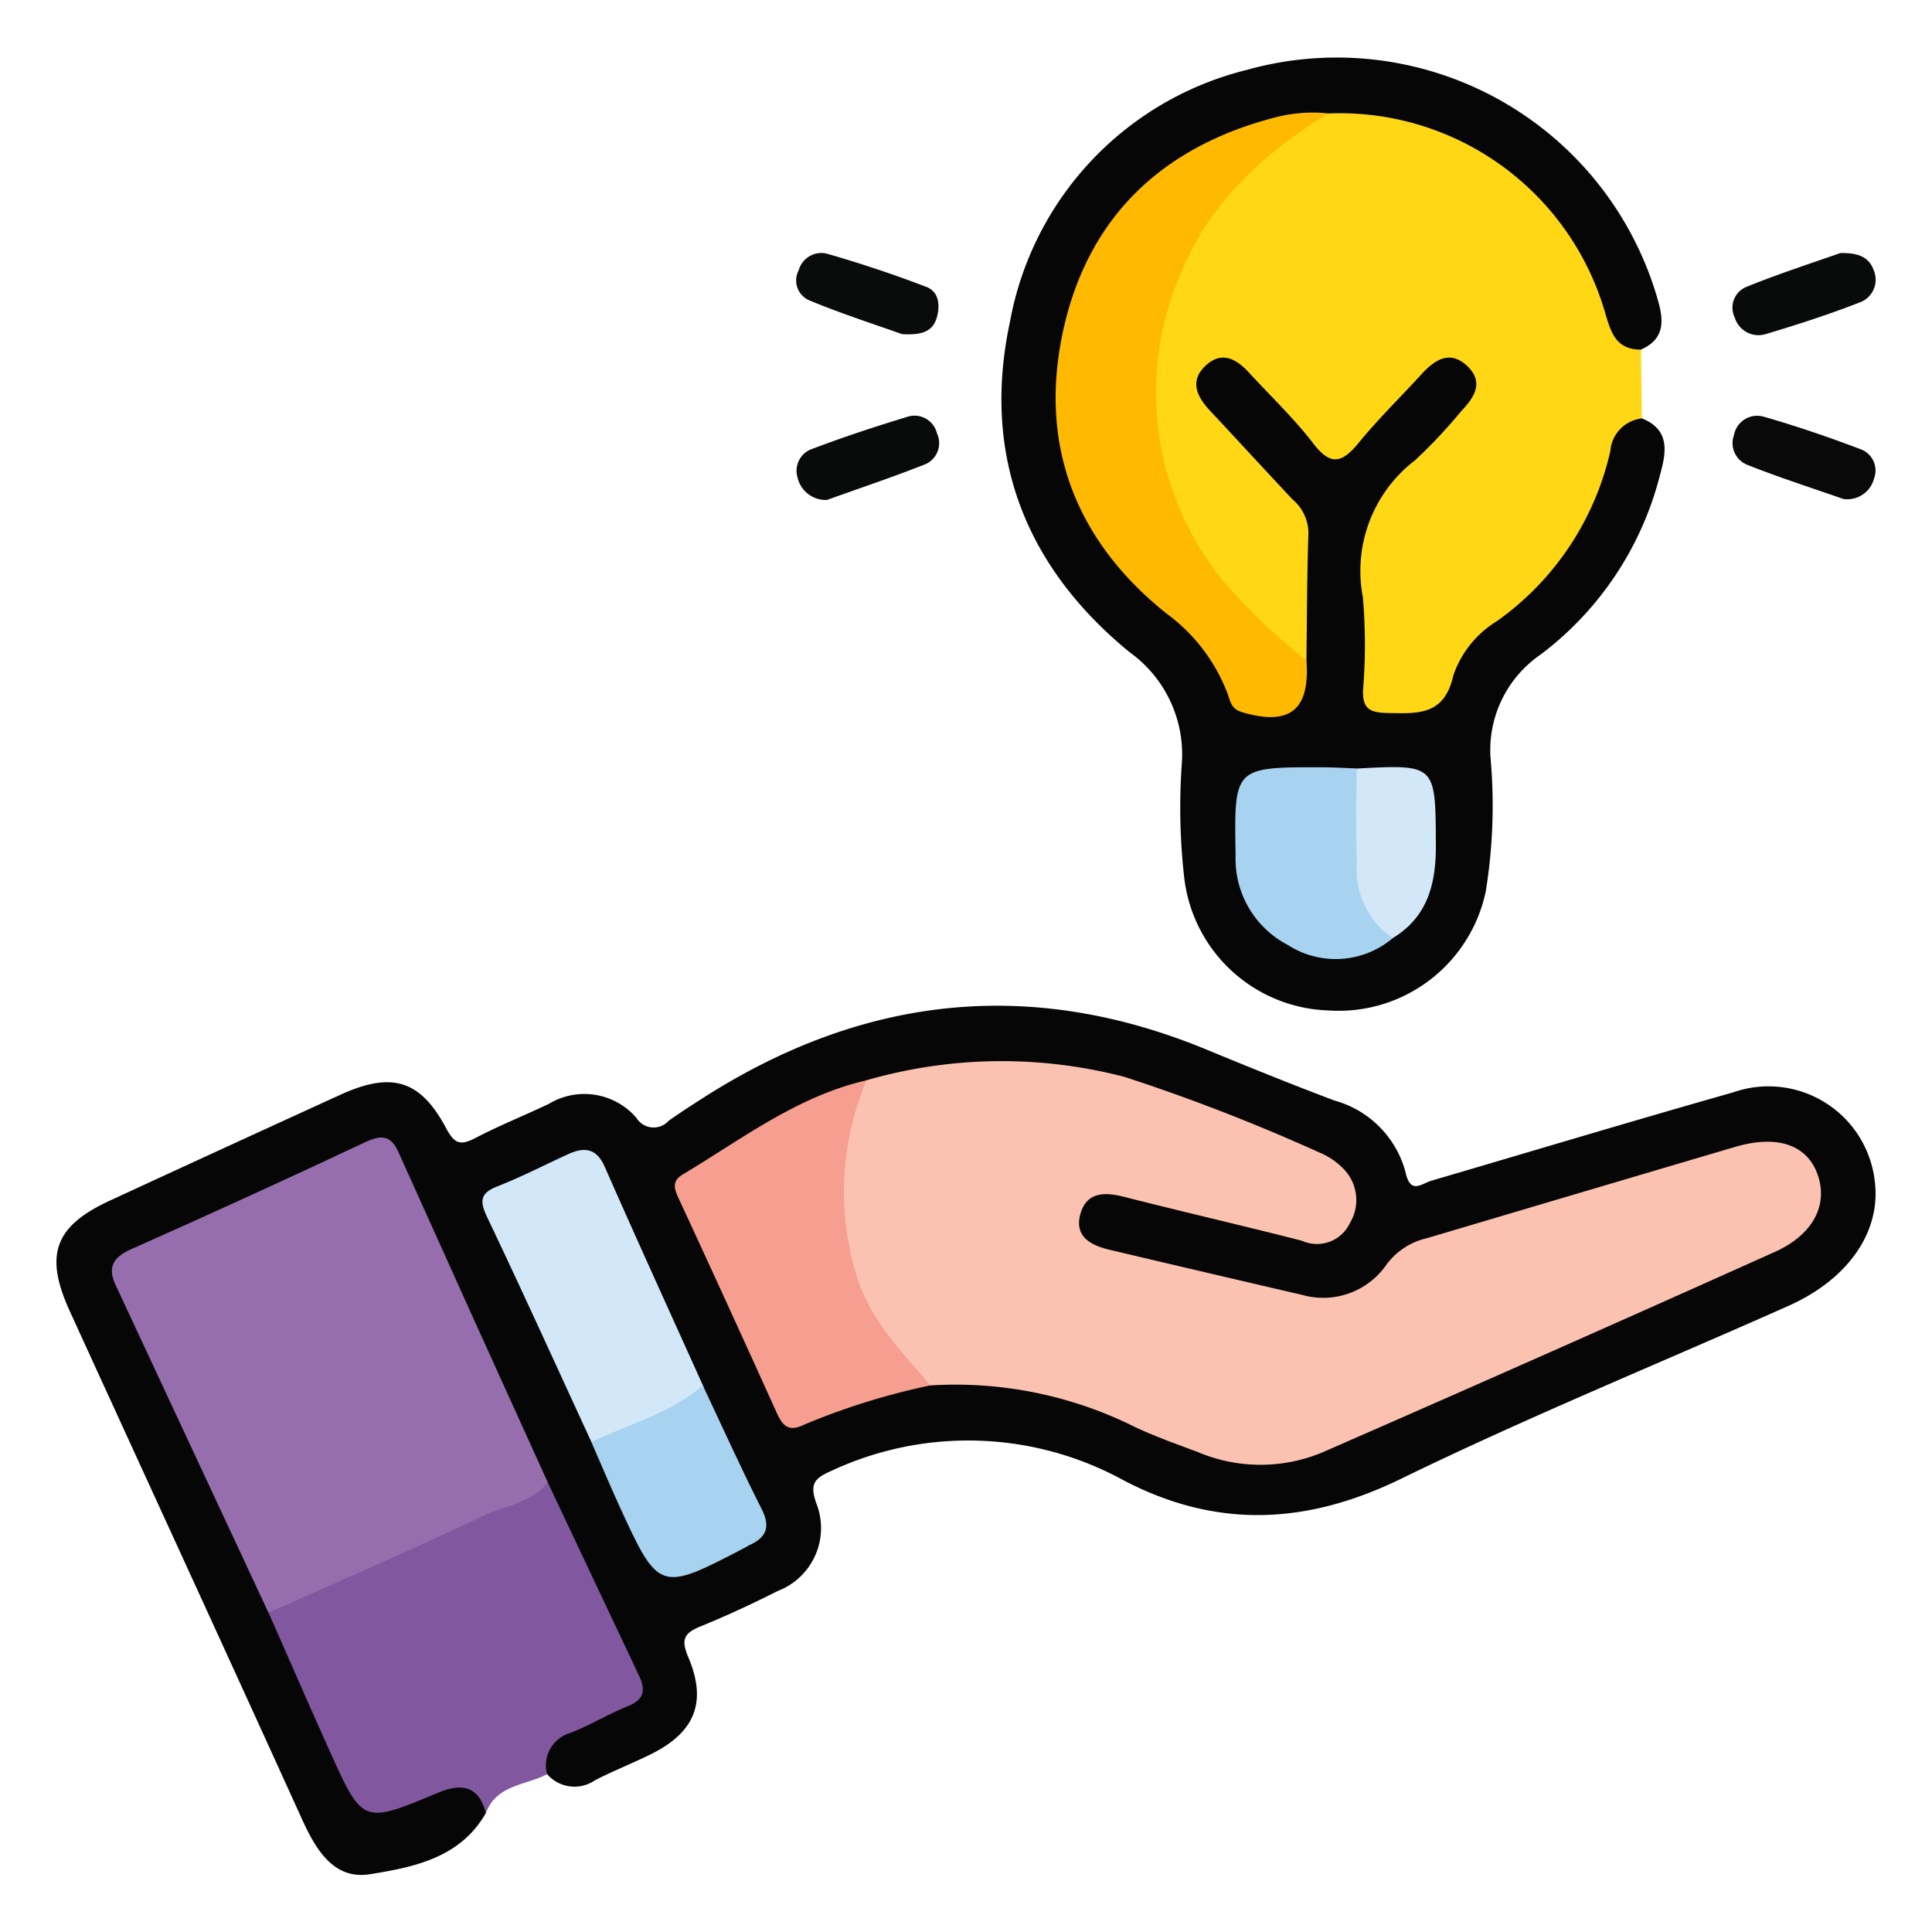
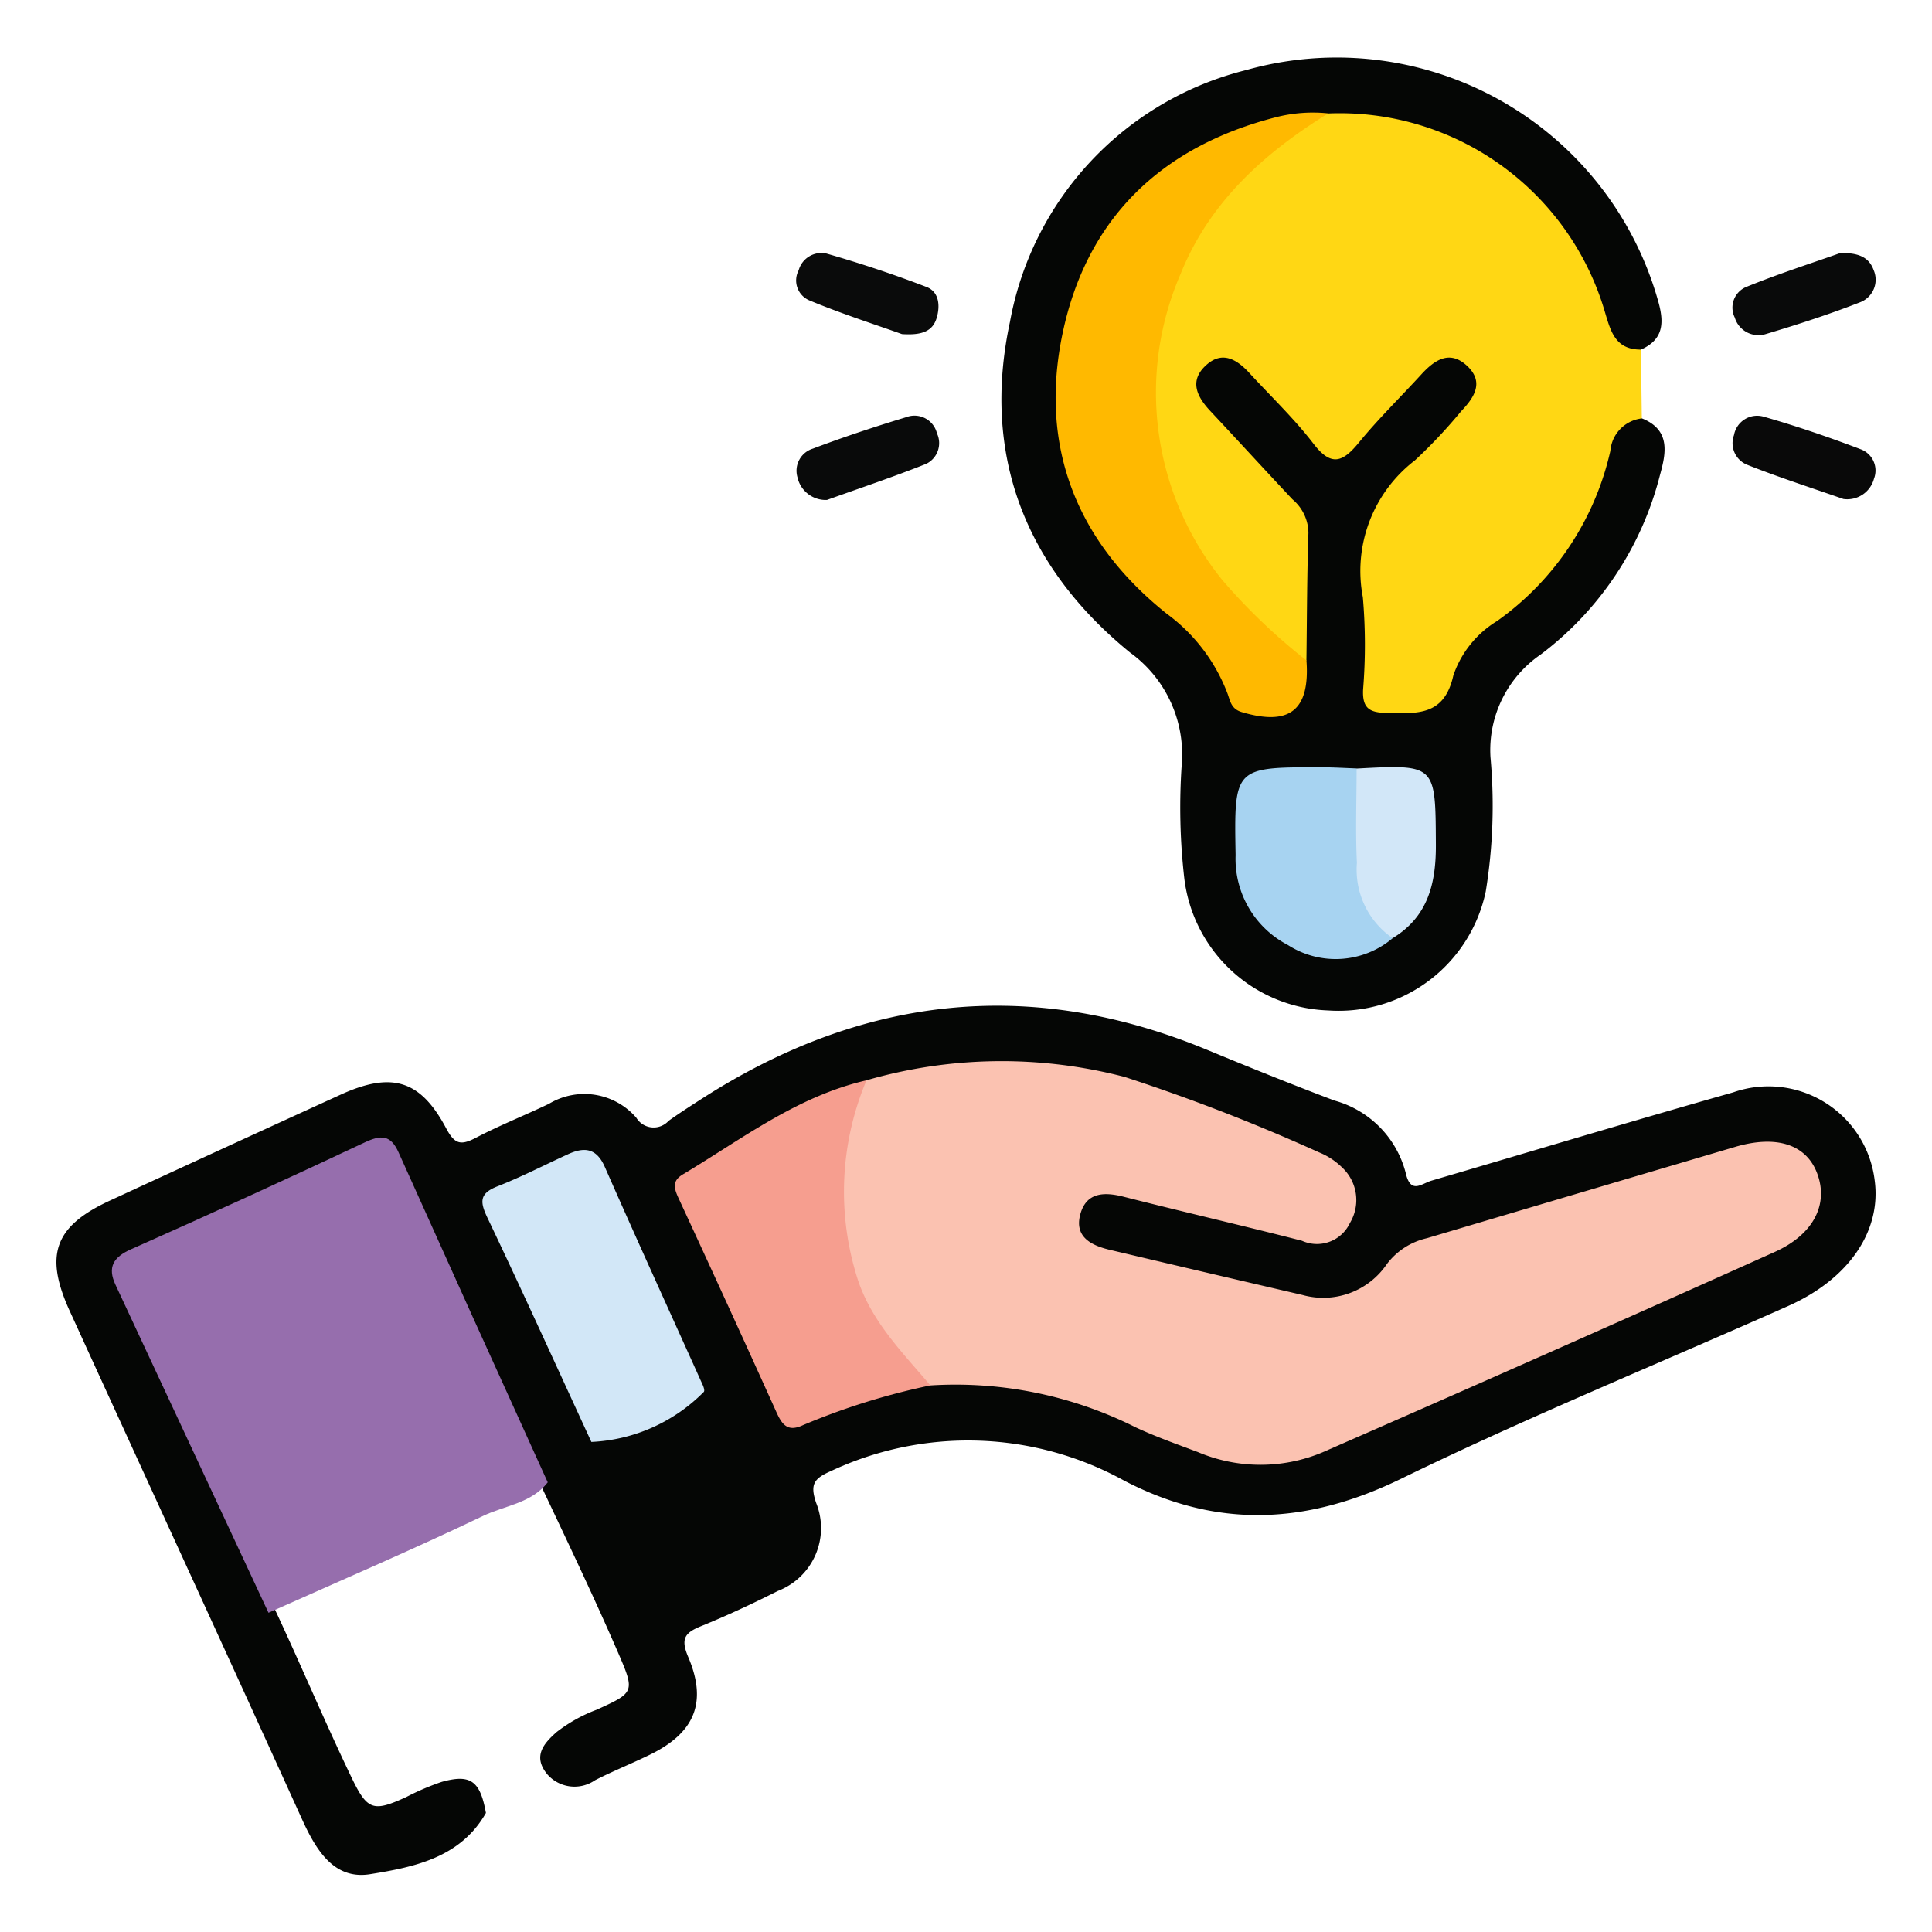
<svg xmlns="http://www.w3.org/2000/svg" width="88" height="88" viewBox="0 0 88 88">
  <g id="icon_4" data-name="icon 4" transform="translate(80.329 91.34)">
-     <rect id="Rectangle_1040" data-name="Rectangle 1040" width="88" height="88" transform="translate(-80.329 -91.34)" fill="#fff" />
    <path id="Path_4769" data-name="Path 4769" d="M-58.43,81.313c-1.161,2.046-3.285,2.469-5.274,2.789-1.662.268-2.476-1.122-3.116-2.533-3.5-7.715-7.046-15.41-10.566-23.116-1.171-2.565-.691-3.869,1.83-5.033q5.257-2.429,10.526-4.833c2.315-1.05,3.619-.661,4.787,1.537.38.715.653.8,1.334.446,1.09-.573,2.242-1.027,3.353-1.56a3.129,3.129,0,0,1,3.977.637.921.921,0,0,0,1.472.139c.481-.344.979-.663,1.477-.984,7.287-4.693,14.943-5.595,23.021-2.261,1.932.8,3.871,1.582,5.825,2.321a4.616,4.616,0,0,1,3.247,3.289c.224,1,.715.5,1.175.362,4.579-1.342,9.148-2.719,13.738-4.021A4.872,4.872,0,0,1,4.83,52.53C5.125,54.812,3.648,56.99.9,58.215c-5.877,2.618-11.844,5.049-17.623,7.865-4.3,2.1-8.391,2.3-12.628.1a14.727,14.727,0,0,0-13.355-.444c-.77.338-.98.592-.679,1.463a3.067,3.067,0,0,1-1.745,4c-1.148.579-2.317,1.125-3.508,1.609-.738.3-.931.572-.578,1.4.887,2.083.285,3.469-1.766,4.462-.82.4-1.668.738-2.478,1.153a1.647,1.647,0,0,1-2.182-.278c-.667-.819-.151-1.4.431-1.916a6.952,6.952,0,0,1,1.824-1.018c1.722-.783,1.757-.8.977-2.6-1.111-2.564-2.319-5.085-3.513-7.612-2.062-4.734-4.31-9.383-6.413-14.1-.518-1.162-1.2-1.253-2.311-.76-3.046,1.357-6.025,2.862-9.111,4.13-1.116.459-1.207,1.17-.753,2.2,2.114,4.771,4.352,9.484,6.5,14.239,1.182,2.522,2.258,5.092,3.465,7.6.721,1.5.991,1.563,2.487.881a11.422,11.422,0,0,1,1.625-.694C-59.131,79.535-58.693,79.848-58.43,81.313Z" transform="translate(0.234 -90.075)" fill="#050605" fill-rule="evenodd" />
    <path id="Path_4770" data-name="Path 4770" d="M98.033-70.956l.041,3.135a8.933,8.933,0,0,0-1.419,2.863A13.525,13.525,0,0,1,92-58.488a8.77,8.77,0,0,0-2.392,3c-.657,1.32-1.663,1.663-3.394,1.343C84.829-54.4,85-55.461,84.989-56.405c-.029-1.886.006-3.774-.013-5.66a3.28,3.28,0,0,1,1.076-2.6c1.194-1.1,2.078-2.475,3.244-3.6.412-.4.97-.942.317-1.493-.61-.515-1.111.039-1.483.5a39.926,39.926,0,0,1-2.782,2.93,1.567,1.567,0,0,1-2.517-.031c-.979-.933-1.671-2.12-2.709-2.994-.405-.341-.872-.85-1.4-.4-.639.54-.141,1.1.256,1.522,1.1,1.18,2.215,2.352,3.259,3.589a3.7,3.7,0,0,1,1,2.8c-.141,1.7.381,3.441-.367,5.094-1.415-.03-2.115-1.214-2.968-2.011-7.207-6.734-5.136-19.013,3.856-23.191,4.866-.564,8.363,1.736,11.182,5.4a10.245,10.245,0,0,1,1.639,3.139A6.5,6.5,0,0,0,98.033-70.956Z" transform="translate(-103.62 -4.459)" fill="#ffd714" fill-rule="evenodd" />
    <path id="Path_4771" data-name="Path 4771" d="M84.127-75.651c-1.2,0-1.385-.873-1.662-1.787A12.585,12.585,0,0,0,69.88-86.408a23.317,23.317,0,0,1-2.786.75,11.622,11.622,0,0,0-8.663,8.522,11.723,11.723,0,0,0,3,11.93c1.541,1.551,3.464,2.746,4.285,4.947.266.714,1.064.606,1.711.6a.989.989,0,0,0,1.075-.966,1.326,1.326,0,0,1,.389-.864c.026-1.938.025-3.877.091-5.813a2.02,2.02,0,0,0-.728-1.531C67-70.167,65.764-71.52,64.511-72.857c-.619-.661-.969-1.384-.179-2.094.726-.653,1.389-.257,1.953.357.984,1.071,2.048,2.082,2.93,3.232.821,1.07,1.345.825,2.073-.064.886-1.082,1.894-2.064,2.84-3.1.6-.655,1.286-1.118,2.071-.394.8.741.347,1.441-.266,2.081a23.05,23.05,0,0,1-2.1,2.232,6.347,6.347,0,0,0-2.372,6.231,25.16,25.16,0,0,1,.012,4.2c-.043.881.3,1.061,1.11,1.076,1.375.025,2.59.128,3-1.71a4.658,4.658,0,0,1,1.989-2.477,13.013,13.013,0,0,0,5.163-7.751,1.62,1.62,0,0,1,1.44-1.48c1.322.529,1.092,1.6.817,2.589a14.787,14.787,0,0,1-5.429,8.164,5.279,5.279,0,0,0-2.289,4.678,24.31,24.31,0,0,1-.215,6.114,6.848,6.848,0,0,1-7.183,5.421,6.839,6.839,0,0,1-6.545-5.994,28.3,28.3,0,0,1-.111-5.322,5.725,5.725,0,0,0-2.369-4.99c-4.782-3.9-6.761-9.012-5.464-15.057A14.494,14.494,0,0,1,66.155-88.387a15.206,15.206,0,0,1,18.78,10.609C85.2-76.8,85.11-76.09,84.127-75.651Z" transform="translate(-89.714 0.236)" fill="#050605" fill-rule="evenodd" />
-     <path id="Path_4772" data-name="Path 4772" d="M-35.425,111.625q2.079,4.407,4.161,8.812c.305.644.24,1.08-.5,1.379-.892.359-1.723.869-2.617,1.219a1.541,1.541,0,0,0-1.075,1.884c-.975.517-2.308.472-2.784,1.77-.346-1.26-1.112-1.372-2.211-.912-3.394,1.421-3.41,1.406-4.9-1.9-.946-2.1-1.86-4.205-2.789-6.308,1.574-1.46,3.641-1.995,5.527-2.828C-40.23,113.683-38,112.249-35.425,111.625Z" transform="translate(-19.955 -135.447)" fill="#81579f" fill-rule="evenodd" />
    <path id="Path_4773" data-name="Path 4773" d="M30.964-57.732c-1.215-.434-2.742-.923-4.218-1.536a.986.986,0,0,1-.487-1.369,1.074,1.074,0,0,1,1.267-.764c1.539.442,3.065.948,4.559,1.523.572.22.625.854.461,1.406C32.367-57.866,31.884-57.67,30.964-57.732Z" transform="translate(-70.21 -18.39)" fill="#0a0b0b" fill-rule="evenodd" />
    <path id="Path_4774" data-name="Path 4774" d="M27.554-34.653a1.318,1.318,0,0,1-1.344-1.036,1.054,1.054,0,0,1,.7-1.3c1.4-.529,2.823-1,4.255-1.434a1.054,1.054,0,0,1,1.4.738,1.048,1.048,0,0,1-.5,1.392C30.577-35.7,29.058-35.194,27.554-34.653Z" transform="translate(-70.216 -33.915)" fill="#090a0a" fill-rule="evenodd" />
    <path id="Path_4775" data-name="Path 4775" d="M162.832-61.388c.851-.028,1.323.2,1.528.771a1.1,1.1,0,0,1-.641,1.478c-1.392.544-2.819,1.005-4.253,1.433a1.128,1.128,0,0,1-1.431-.748,1.019,1.019,0,0,1,.5-1.383C160.018-60.444,161.549-60.933,162.832-61.388Z" transform="translate(-159.348 -18.423)" fill="#090a0a" fill-rule="evenodd" />
    <path id="Path_4776" data-name="Path 4776" d="M163-34.7c-1.462-.512-2.939-.984-4.377-1.556a1.059,1.059,0,0,1-.608-1.353,1.071,1.071,0,0,1,1.353-.84c1.491.426,2.962.93,4.412,1.481a1.032,1.032,0,0,1,.612,1.342A1.26,1.26,0,0,1,163-34.7Z" transform="translate(-159.363 -33.911)" fill="#090909" fill-rule="evenodd" />
    <path id="Path_4777" data-name="Path 4777" d="M32.8,53.208a22.178,22.178,0,0,1,11.762-.153,86.171,86.171,0,0,1,8.841,3.43,3.23,3.23,0,0,1,1.07.7,2.026,2.026,0,0,1,.348,2.525,1.656,1.656,0,0,1-2.183.807c-2.7-.692-5.422-1.317-8.125-2.006-.89-.227-1.694-.2-1.968.788-.288,1.037.486,1.429,1.339,1.631q4.386,1.037,8.776,2.056a3.505,3.505,0,0,0,3.845-1.407A3.16,3.16,0,0,1,58.33,60.4q7.015-2.084,14.033-4.157c1.887-.557,3.24-.116,3.738,1.194.53,1.393-.134,2.783-1.929,3.59q-10.275,4.616-20.6,9.128a7.315,7.315,0,0,1-5.664-.008c-.953-.358-1.918-.7-2.839-1.128a18.29,18.29,0,0,0-9.363-1.912,7.8,7.8,0,0,1-4-5.748C31.111,58.582,30.813,55.7,32.8,53.208Z" transform="translate(-73.664 -95.342)" fill="#fbc2b1" fill-rule="evenodd" />
    <path id="Path_4778" data-name="Path 4778" d="M-50.337,78.8c-.743.956-1.952,1.054-2.941,1.528-3.225,1.544-6.514,2.953-9.778,4.413q-3.487-7.47-6.971-14.941c-.367-.789-.11-1.252.711-1.617q5.35-2.375,10.647-4.868c.726-.34,1.171-.356,1.533.447Q-53.755,71.289-50.337,78.8Z" transform="translate(-5.043 -102.622)" fill="#966ead" fill-rule="evenodd" />
    <path id="Path_4779" data-name="Path 4779" d="M17.773,55.039a13.057,13.057,0,0,0-.353,9.21c.67,1.883,2.031,3.226,3.262,4.688a31.33,31.33,0,0,0-5.8,1.809c-.682.32-.943,0-1.2-.564q-2.213-4.9-4.471-9.775c-.209-.451-.3-.785.194-1.08C12.1,57.714,14.621,55.764,17.773,55.039Z" transform="translate(-58.634 -97.173)" fill="#f69e8f" fill-rule="evenodd" />
    <path id="Path_4780" data-name="Path 4780" d="M-13.069,78.147c-1.57-3.4-3.117-6.818-4.73-10.2-.346-.726-.388-1.114.449-1.442,1.094-.429,2.143-.973,3.214-1.462.741-.339,1.3-.292,1.681.583,1.463,3.327,2.974,6.634,4.467,9.948.04.1.091.249.033.3A7.7,7.7,0,0,1-13.069,78.147Z" transform="translate(-40.323 -103.808)" fill="#d2e7f7" fill-rule="evenodd" />
-     <path id="Path_4781" data-name="Path 4781" d="M-2.7,100.565c1.716-.813,3.6-1.291,5.08-2.573.888,1.879,1.74,3.776,2.68,5.629.427.842.194,1.308-.582,1.656-.049.022-.092.056-.139.081-3.955,2.067-3.958,2.068-5.821-2.008C-1.9,102.428-2.291,101.494-2.7,100.565Z" transform="translate(-50.696 -126.226)" fill="#a7d2f0" fill-rule="evenodd" />
    <path id="Path_4782" data-name="Path 4782" d="M74.071-56.2c.165,2.273-.771,3-2.947,2.352-.462-.139-.513-.455-.638-.815a8.046,8.046,0,0,0-2.78-3.666c-4.109-3.28-5.814-7.606-4.752-12.731,1.091-5.262,4.486-8.534,9.708-9.879a6.789,6.789,0,0,1,2.4-.18c-2.93,1.815-5.42,4.051-6.733,7.334a13.571,13.571,0,0,0,1.929,13.946A27.165,27.165,0,0,0,74.071-56.2Z" transform="translate(-94.892 -5.057)" fill="#ffb900" fill-rule="evenodd" />
    <path id="Path_4783" data-name="Path 4783" d="M95.1,18.773a4.022,4.022,0,0,1-4.774.312A4.42,4.42,0,0,1,87.944,15c-.07-4.014-.08-4.016,3.9-4.01.536,0,1.071.034,1.608.052a2.026,2.026,0,0,1,.446,1.664A10.665,10.665,0,0,0,95.1,18.773Z" transform="translate(-111.993 -67.381)" fill="#a7d3f1" fill-rule="evenodd" />
    <path id="Path_4784" data-name="Path 4784" d="M106.607,18.745a3.785,3.785,0,0,1-1.629-3.425c-.068-1.431-.014-2.868-.013-4.3,3.62-.194,3.591-.194,3.61,3.454C108.585,16.233,108.226,17.764,106.607,18.745Z" transform="translate(-123.502 -67.353)" fill="#d2e7f8" fill-rule="evenodd" />
  </g>
</svg>